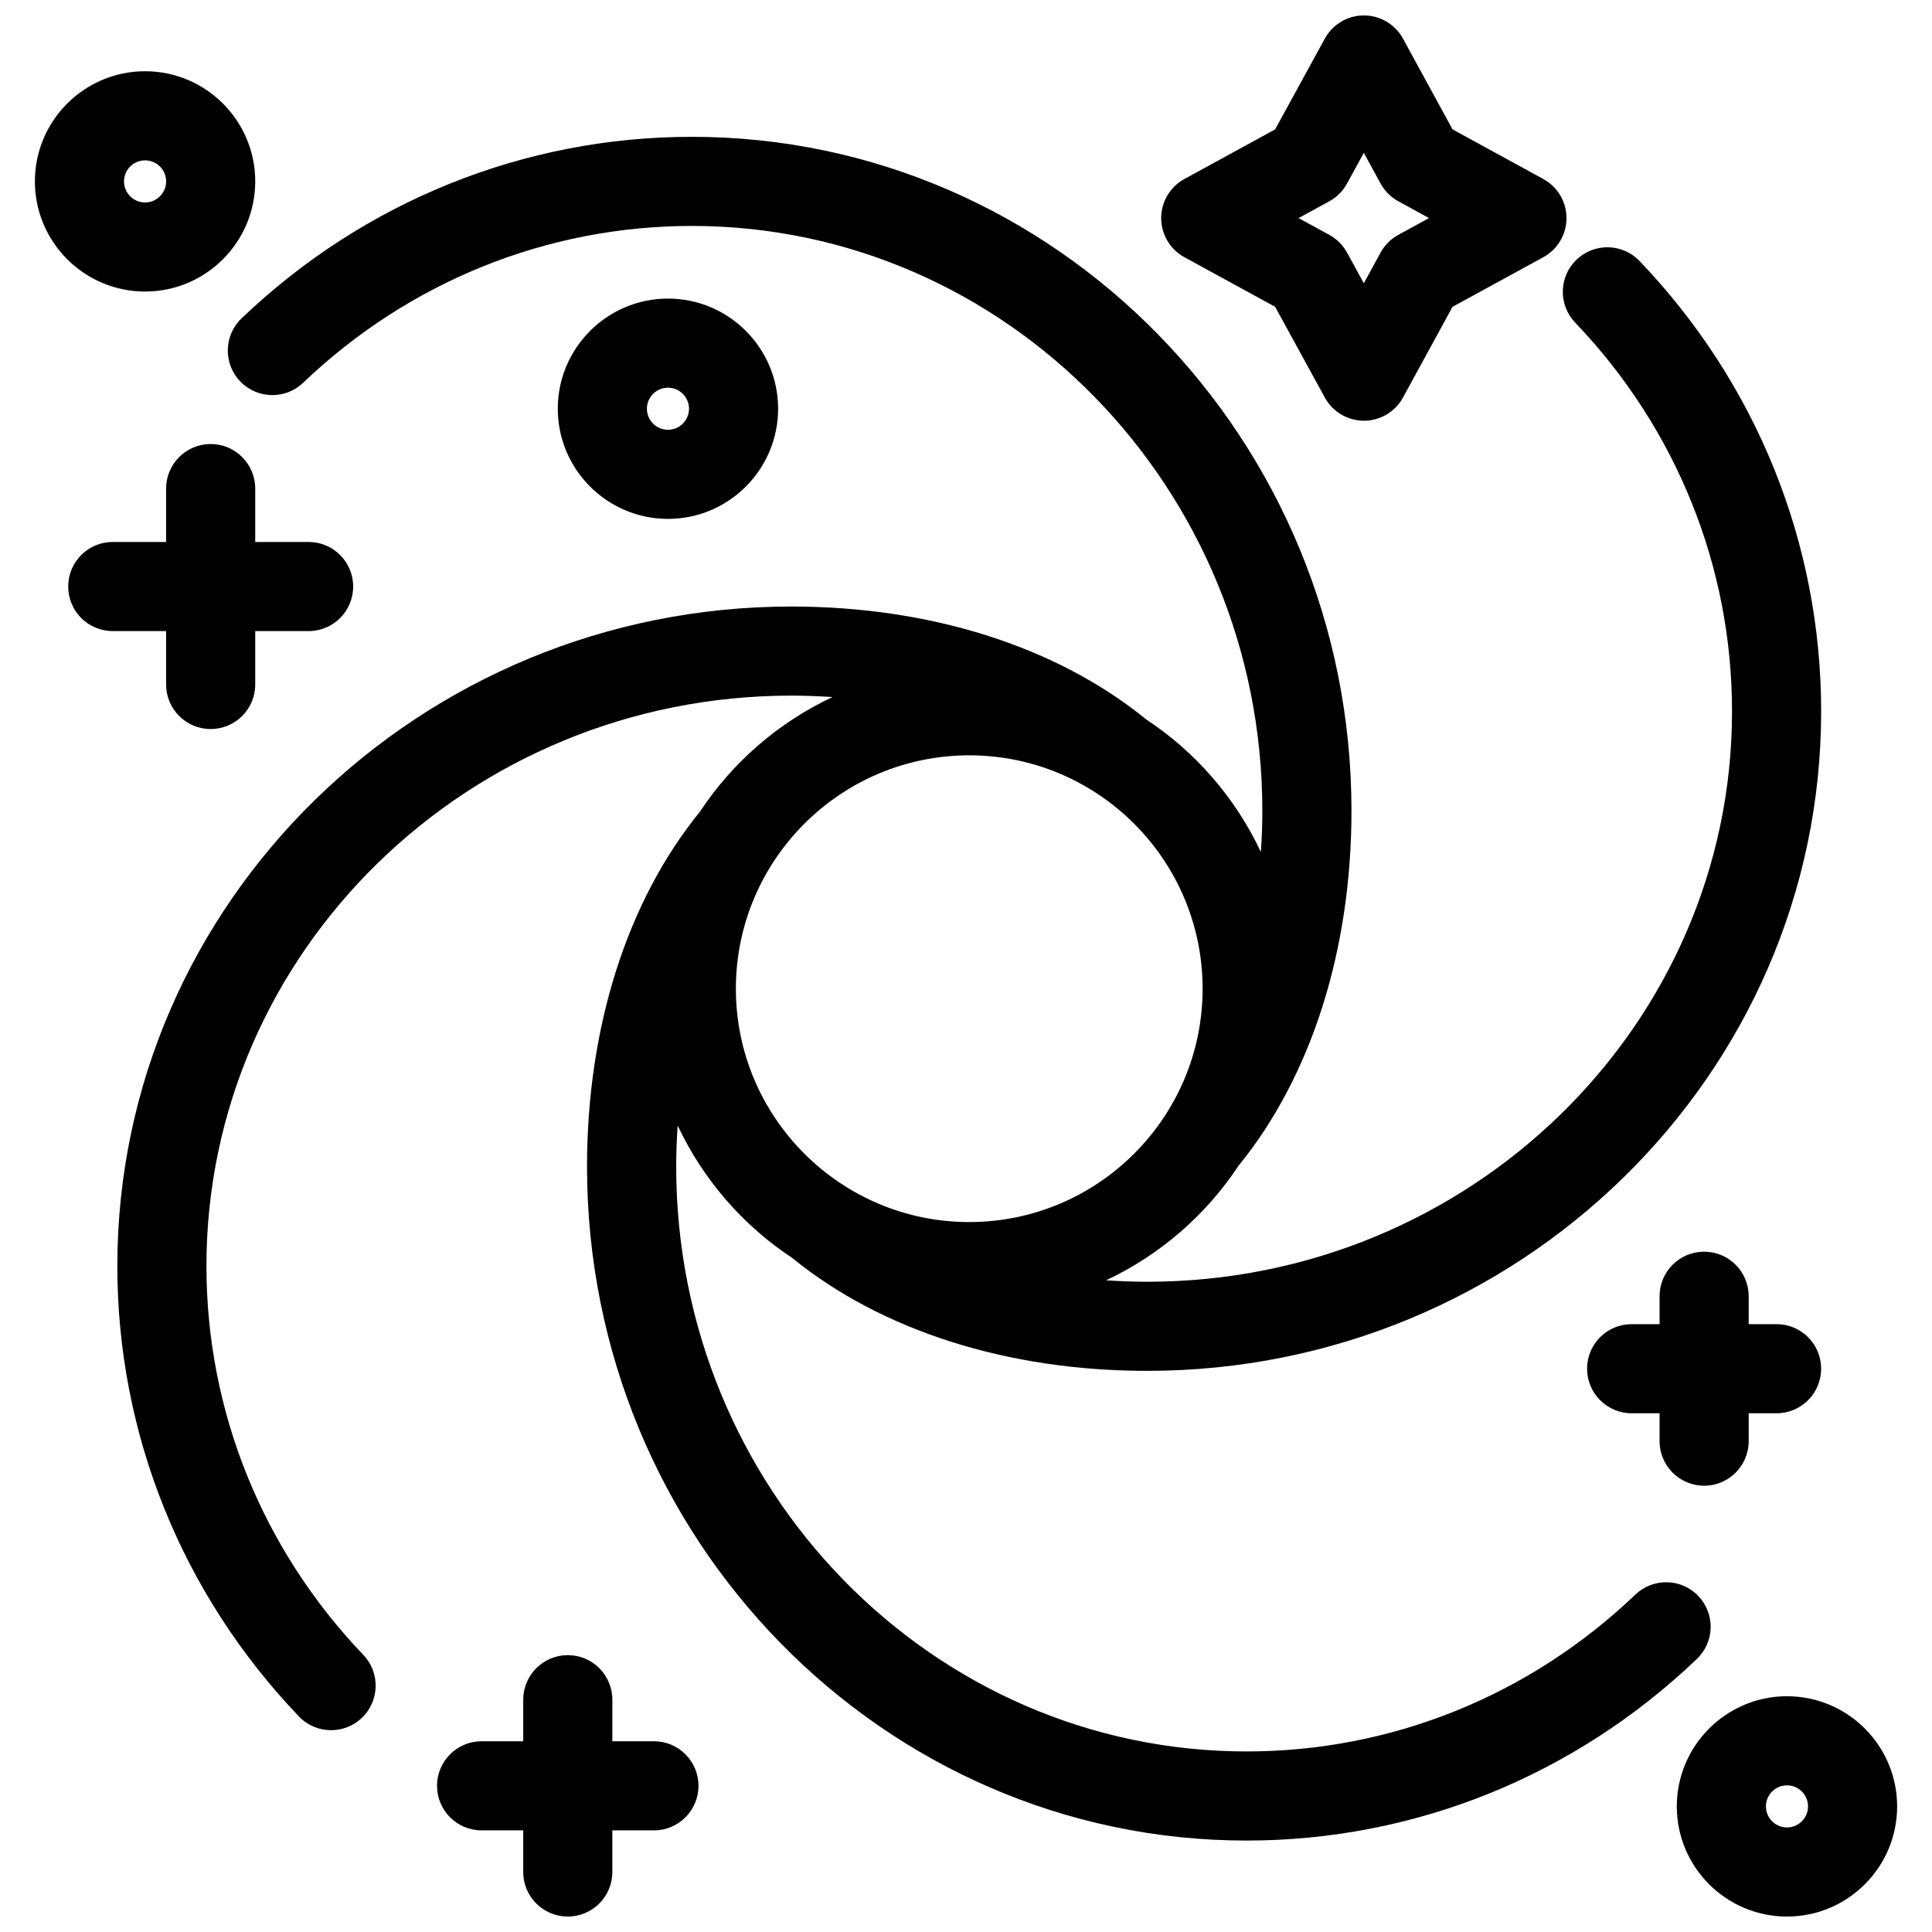
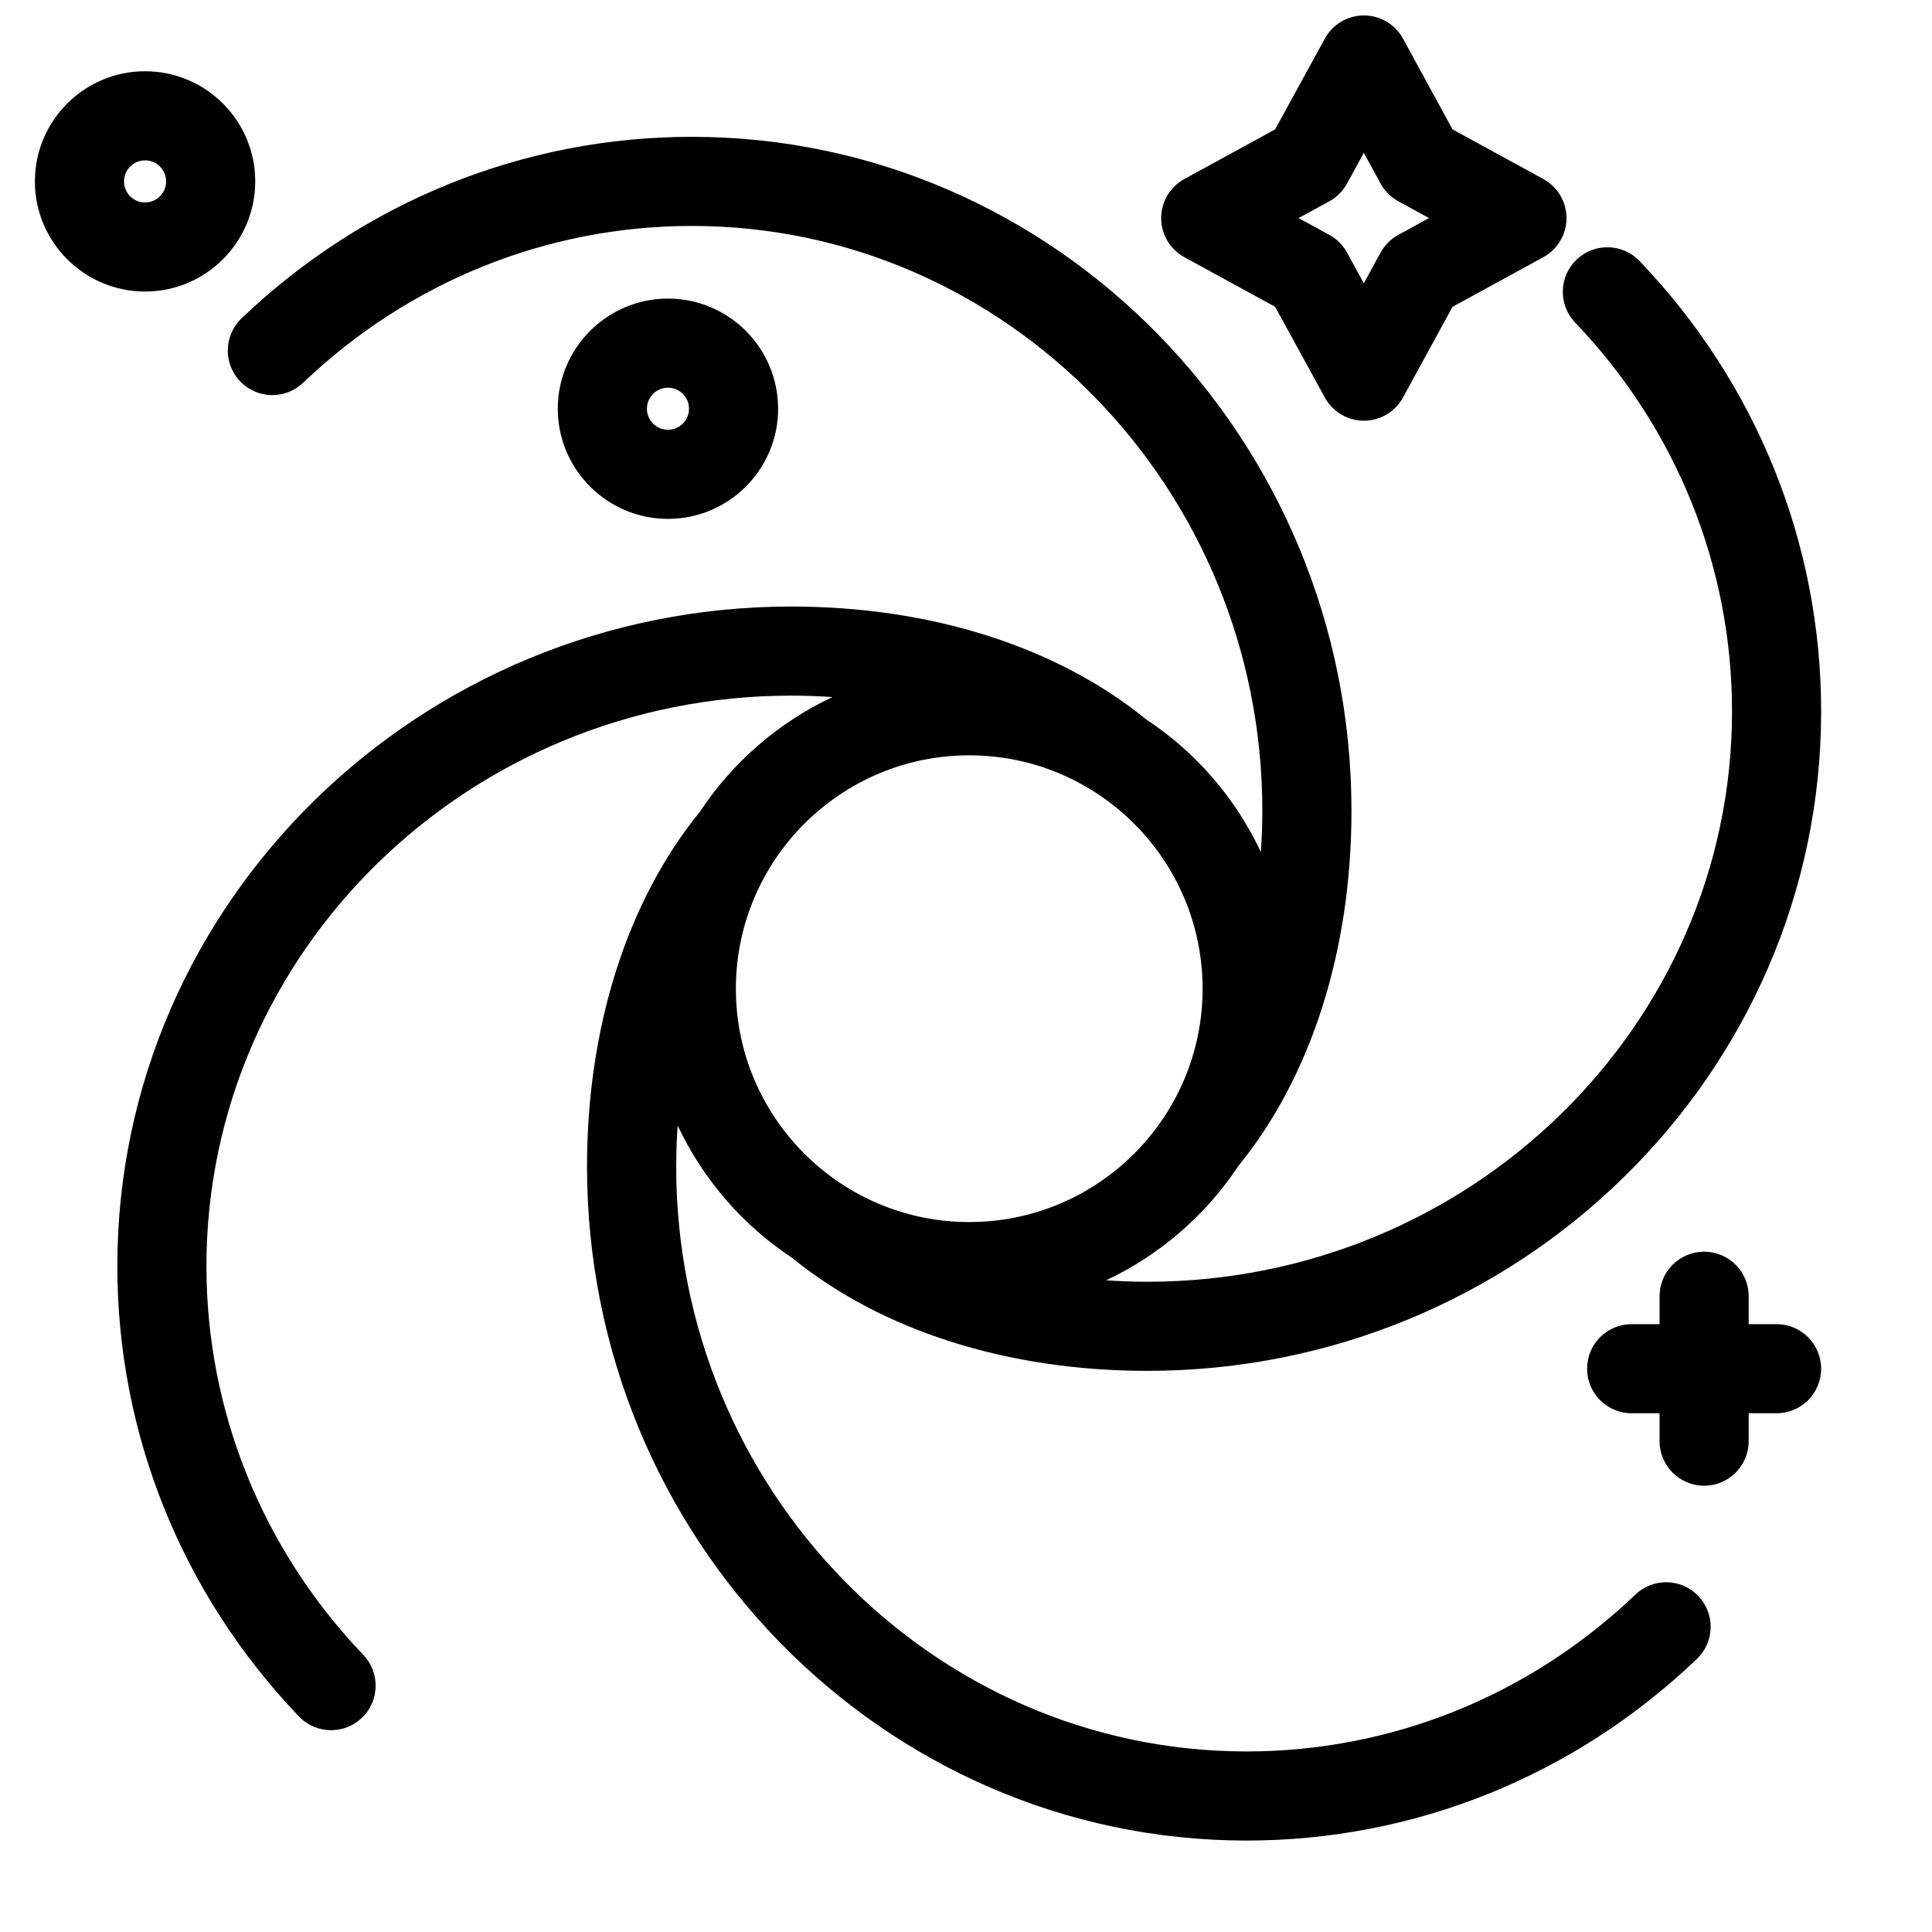
<svg xmlns="http://www.w3.org/2000/svg" width="800px" height="800px" version="1.1" viewBox="144 144 512 512">
  <defs>
    <clipPath id="c">
-       <path d="m259 582h71v69.902h-71z" />
-     </clipPath>
+       </clipPath>
    <clipPath id="b">
      <path d="m451 148.09h109v107.91h-109z" />
    </clipPath>
    <clipPath id="a">
-       <path d="m588 593h59v58.902h-59z" />
-     </clipPath>
+       </clipPath>
  </defs>
  <path d="m594.08 566.96c-4.488-4.715-11.973-4.879-16.688-0.379-28.047 26.805-64.637 41.57-103.03 41.57-83.348 0-151.16-69.527-151.16-154.98 0-3.691 0.141-7.32 0.379-10.902 6.746 14.32 17.293 26.488 30.418 35.133 0.023 0.023 0.039 0.047 0.07 0.07 23.703 19.223 57.062 29.82 93.953 29.82 98.48 0 178.6-78.406 178.6-174.78 0-44.492-17.09-86.875-48.121-119.34-4.496-4.707-11.973-4.871-16.688-0.379-4.723 4.512-4.879 11.98-0.379 16.695 26.805 28.047 41.57 64.629 41.57 103.02 0 83.348-69.527 151.17-154.98 151.17-3.691 0-7.32-0.148-10.902-0.379 14.32-6.746 26.488-17.301 35.141-30.426 0.016-0.023 0.047-0.047 0.07-0.07 19.223-23.703 29.82-57.062 29.82-93.953 0-98.48-78.414-178.59-174.8-178.59-44.469 0-86.852 17.082-119.33 48.098-4.715 4.504-4.887 11.98-0.387 16.695 4.512 4.723 11.98 4.887 16.695 0.387 28.062-26.805 64.652-41.562 103.02-41.562 83.363 0 151.18 69.527 151.18 154.98 0 3.699-0.148 7.336-0.387 10.926-6.746-14.336-17.301-26.52-30.441-35.164-0.023-0.016-0.031-0.039-0.055-0.055-23.688-19.23-57.047-29.828-93.953-29.828-98.48 0-178.6 78.406-178.6 174.79 0 44.484 17.082 86.867 48.113 119.34 2.312 2.434 5.422 3.652 8.535 3.652 2.938 0 5.871-1.086 8.156-3.266 4.715-4.504 4.887-11.98 0.379-16.695-26.805-28.055-41.57-64.652-41.57-103.03 0-83.355 69.527-151.18 154.98-151.18 3.691 0 7.328 0.141 10.918 0.379-14.336 6.746-26.512 17.312-35.156 30.441-0.016 0.016-0.039 0.031-0.055 0.055-19.23 23.688-29.828 57.047-29.828 93.945 0 98.48 78.406 178.6 174.77 178.6 44.492 0 86.883-17.09 119.34-48.121 4.738-4.496 4.902-11.965 0.391-16.68zm-193.22-222.79c34.102 0 61.844 27.75 61.844 61.852 0 34.094-27.742 61.836-61.844 61.836-34.102 0-61.844-27.742-61.844-61.836 0.004-34.105 27.742-61.852 61.844-61.852z" />
  <g clip-path="url(#c)">
    <path d="m317.3 605.45h-11.02v-11.012c0-6.519-5.281-11.809-11.809-11.809s-11.809 5.289-11.809 11.809v11.012h-11.035c-6.527 0-11.809 5.289-11.809 11.809 0 6.519 5.281 11.809 11.809 11.809h11.035l-0.004 11.027c0 6.519 5.281 11.809 11.809 11.809s11.809-5.289 11.809-11.809v-11.027h11.02c6.527 0 11.809-5.289 11.809-11.809 0-6.516-5.281-11.809-11.805-11.809z" />
  </g>
  <path d="m595.61 537.73c6.519 0 11.809-5.289 11.809-11.809v-7.391h7.391c6.519 0 11.809-5.289 11.809-11.809s-5.289-11.809-11.809-11.809h-7.391v-7.391c0-6.519-5.289-11.809-11.809-11.809s-11.809 5.289-11.809 11.809v7.391h-7.398c-6.519 0-11.809 5.289-11.809 11.809s5.289 11.809 11.809 11.809h7.398v7.391c0 6.519 5.293 11.809 11.809 11.809z" />
  <g clip-path="url(#b)">
    <path d="m457.87 212.16 24.059 13.152 13.168 24.051c2.07 3.777 6.047 6.133 10.352 6.133h0.008c4.312 0 8.289-2.363 10.352-6.148l13.129-24.043 24.059-13.145c3.785-2.07 6.141-6.047 6.141-10.359s-2.356-8.289-6.141-10.359l-24.059-13.152-13.129-24.051c-2.07-3.785-6.047-6.148-10.352-6.148h-0.008c-4.312 0-8.289 2.356-10.352 6.141l-13.18 24.059-24.051 13.152c-3.785 2.07-6.141 6.047-6.141 10.359 0.004 4.312 2.348 8.289 6.144 10.359zm38.406-14.816c1.984-1.086 3.606-2.707 4.691-4.691l4.457-8.148 4.441 8.133c1.086 1.984 2.715 3.613 4.699 4.699l8.141 4.457-8.141 4.449c-1.984 1.086-3.613 2.715-4.699 4.699l-4.441 8.133-4.457-8.148c-1.086-1.977-2.715-3.606-4.691-4.684l-8.141-4.449z" />
  </g>
-   <path d="m188.02 325.39c0 6.527 5.281 11.809 11.809 11.809s11.809-5.281 11.809-11.809v-14.145h14.145c6.527 0 11.809-5.281 11.809-11.809s-5.281-11.809-11.809-11.809h-14.145v-14.145c0-6.527-5.281-11.809-11.809-11.809s-11.809 5.281-11.809 11.809v14.145h-14.137c-6.527 0-11.809 5.281-11.809 11.809s5.281 11.809 11.809 11.809h14.137z" />
  <g clip-path="url(#a)">
    <path d="m617.57 593.52c-16.098 0-29.199 13.098-29.199 29.199 0 16.098 13.102 29.188 29.199 29.188s29.191-13.09 29.191-29.191c-0.004-16.094-13.094-29.195-29.191-29.195zm0 34.773c-3.078 0-5.582-2.496-5.582-5.574s2.504-5.582 5.582-5.582 5.574 2.504 5.574 5.582-2.504 5.574-5.574 5.574z" />
  </g>
  <path d="m350.21 252.32c0-16.098-13.098-29.191-29.191-29.191-16.098 0-29.199 13.098-29.199 29.191 0 16.09 13.098 29.191 29.199 29.191 16.094 0.004 29.191-13.094 29.191-29.191zm-34.77 0c0-3.078 2.504-5.574 5.582-5.574s5.574 2.504 5.574 5.574c0 3.07-2.496 5.574-5.574 5.574-3.078 0.008-5.582-2.496-5.582-5.574z" />
  <path d="m211.64 192.07c0-16.098-13.098-29.191-29.199-29.191-16.098 0.004-29.195 13.102-29.195 29.191s13.098 29.191 29.199 29.191c16.098 0 29.195-13.094 29.195-29.191zm-34.777 0c0-3.078 2.504-5.574 5.582-5.574s5.582 2.504 5.582 5.574c-0.004 3.07-2.508 5.582-5.586 5.582-3.074 0-5.578-2.504-5.578-5.582z" />
</svg>